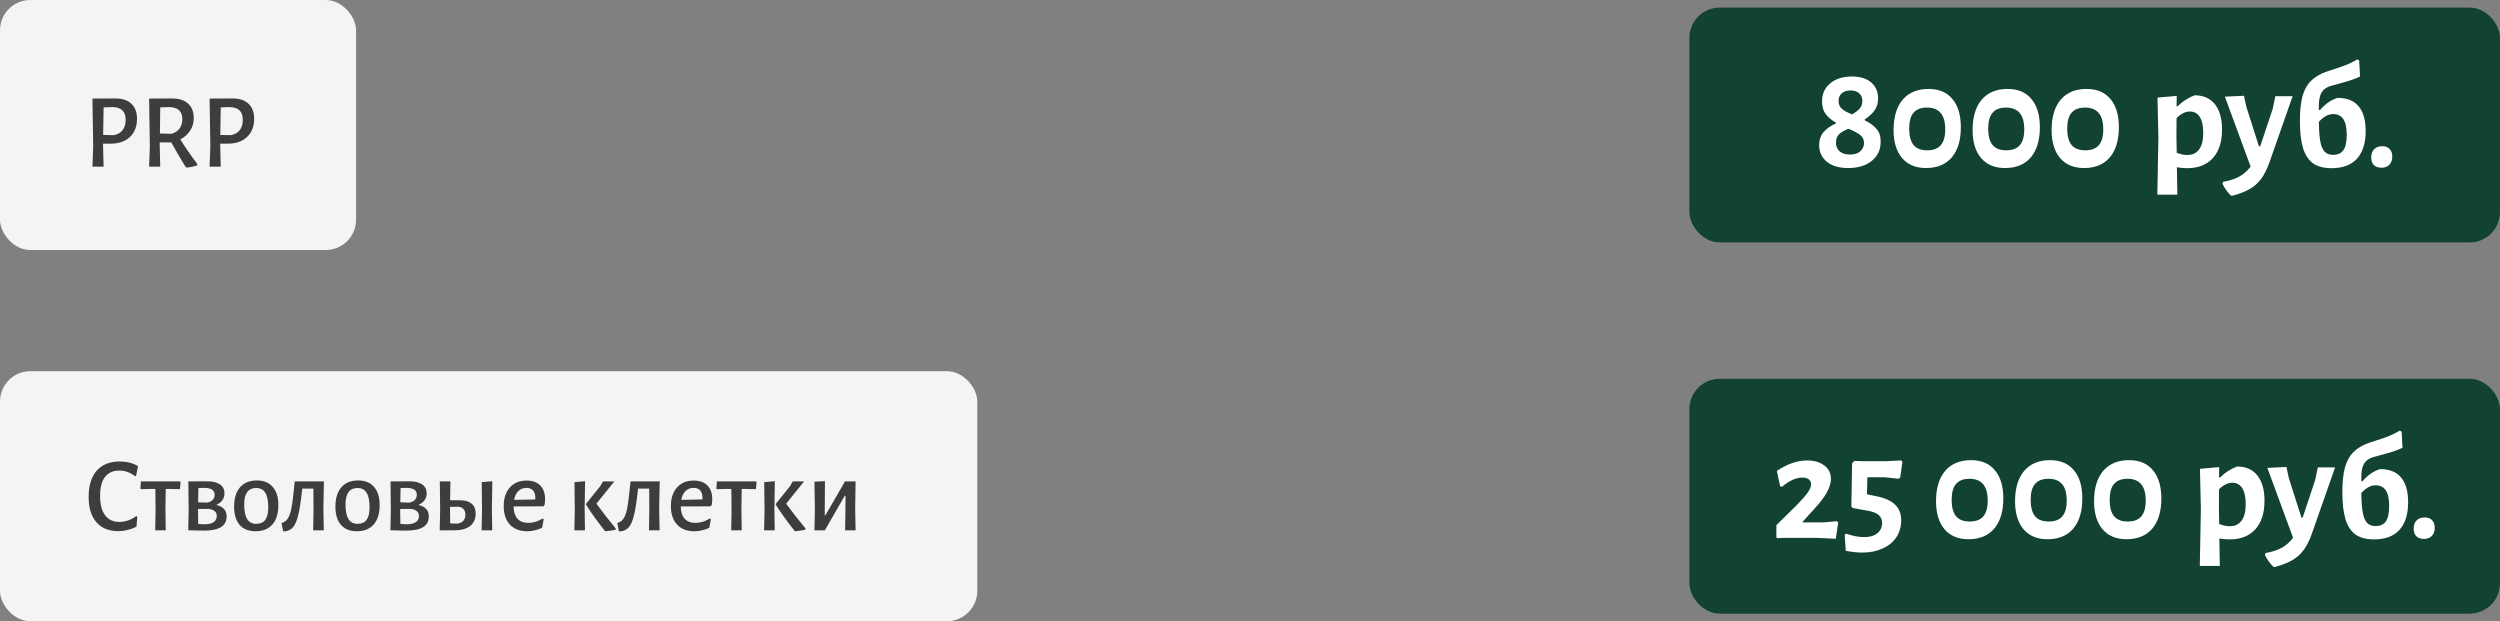
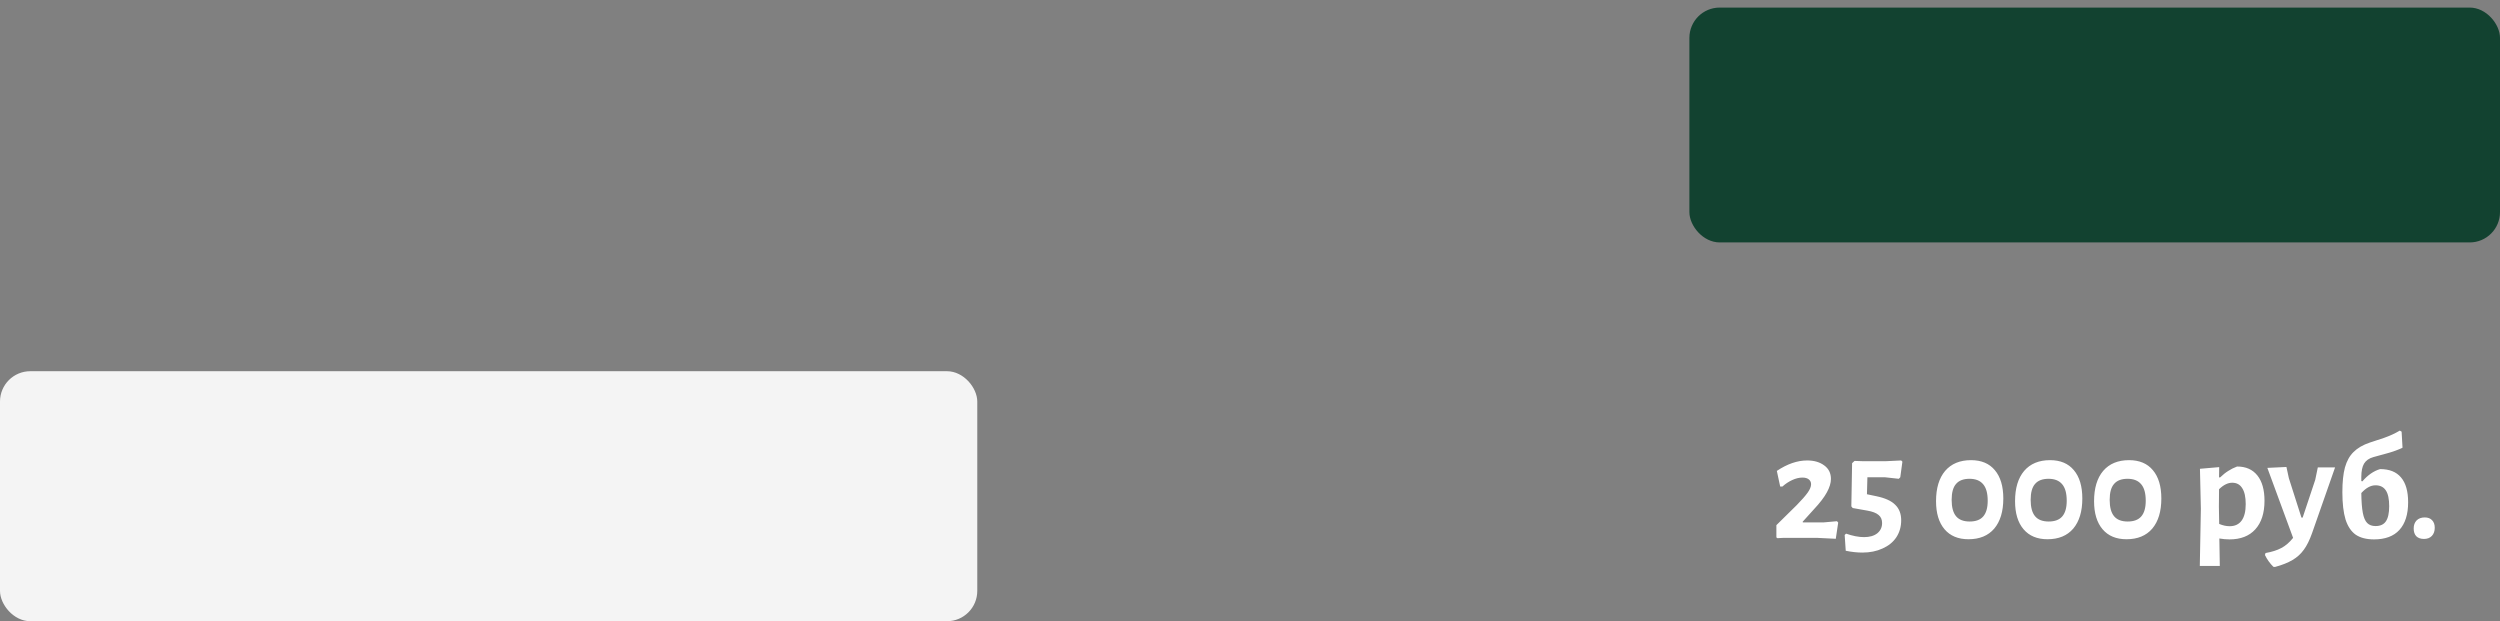
<svg xmlns="http://www.w3.org/2000/svg" width="330" height="82" viewBox="0 0 330 82" fill="none">
  <rect x="0" y="0" width="330" height="82" fill="#808080" stroke="none" />
-   <rect width="47" height="33" rx="4" fill="#F4F4F4" />
  <rect y="49" width="129" height="33" rx="4" fill="#F4F4F4" />
-   <path d="M15.256 12.998C16.161 12.998 16.857 13.231 17.342 13.698C17.837 14.155 18.084 14.818 18.084 15.686C18.084 16.694 17.771 17.492 17.146 18.08C16.53 18.668 15.681 18.962 14.598 18.962H13.604V19.172L13.674 22H12.204L12.302 19.298L12.204 13.012L15.256 12.998ZM15.018 17.842C15.531 17.739 15.919 17.52 16.18 17.184C16.451 16.839 16.586 16.381 16.586 15.812C16.586 15.252 16.441 14.837 16.152 14.566C15.872 14.295 15.443 14.151 14.864 14.132L13.674 14.174L13.618 17.814L15.018 17.842ZM23.799 18.402C24.433 19.419 25.184 20.507 26.052 21.664L26.038 21.832C25.59 21.981 25.128 22.079 24.652 22.126L24.485 22.014C23.71 20.745 23.084 19.671 22.608 18.794H21.082V19.172L21.152 22H19.683L19.78 19.298L19.683 13.012L22.735 12.998C23.64 12.998 24.34 13.227 24.834 13.684C25.329 14.132 25.576 14.776 25.576 15.616C25.576 16.213 25.418 16.755 25.101 17.24C24.793 17.716 24.358 18.103 23.799 18.402ZM21.11 17.618L22.651 17.66C23.593 17.371 24.064 16.727 24.064 15.728C24.064 15.205 23.92 14.813 23.631 14.552C23.351 14.291 22.921 14.151 22.343 14.132L21.152 14.174L21.11 17.618ZM30.719 12.998C31.624 12.998 32.32 13.231 32.805 13.698C33.3 14.155 33.547 14.818 33.547 15.686C33.547 16.694 33.234 17.492 32.609 18.08C31.993 18.668 31.144 18.962 30.061 18.962H29.067V19.172L29.137 22H27.667L27.765 19.298L27.667 13.012L30.719 12.998ZM30.481 17.842C30.994 17.739 31.382 17.52 31.643 17.184C31.914 16.839 32.049 16.381 32.049 15.812C32.049 15.252 31.904 14.837 31.615 14.566C31.335 14.295 30.906 14.151 30.327 14.132L29.137 14.174L29.081 17.814L30.481 17.842Z" fill="#3D3D3D" />
-   <path d="M15.802 60.914C16.717 60.914 17.524 61.119 18.224 61.53L17.958 62.804L17.818 62.846C17.193 62.361 16.502 62.118 15.746 62.118C14.925 62.118 14.295 62.398 13.856 62.958C13.427 63.509 13.212 64.335 13.212 65.436C13.212 66.565 13.431 67.424 13.87 68.012C14.309 68.6 14.934 68.894 15.746 68.894C16.138 68.894 16.525 68.829 16.908 68.698C17.3 68.558 17.659 68.367 17.986 68.124L18.126 68.208L18.014 69.524C17.211 69.916 16.418 70.112 15.634 70.112C14.374 70.112 13.403 69.72 12.722 68.936C12.041 68.152 11.7 67.037 11.7 65.59C11.7 64.097 12.055 62.944 12.764 62.132C13.483 61.32 14.495 60.914 15.802 60.914ZM23.838 63.644L23.754 64.568L22.522 64.54H21.878L21.836 67.172L21.878 70H20.492L20.534 67.298L20.506 64.54H19.848L18.602 64.568L18.532 64.47L18.602 63.546H23.754L23.838 63.644ZM28.543 66.654C29.457 66.859 29.915 67.363 29.915 68.166C29.915 68.81 29.658 69.286 29.145 69.594C28.641 69.893 27.89 70.042 26.891 70.042C26.247 70.042 25.566 70.028 24.847 70L24.903 67.298L24.861 63.546L27.367 63.532C28.095 63.532 28.655 63.672 29.047 63.952C29.439 64.223 29.635 64.615 29.635 65.128C29.635 65.464 29.541 65.763 29.355 66.024C29.168 66.285 28.898 66.495 28.543 66.654ZM28.333 65.296C28.333 64.997 28.216 64.773 27.983 64.624C27.75 64.475 27.39 64.4 26.905 64.4C26.597 64.4 26.359 64.405 26.191 64.414L26.149 66.304L27.353 66.346C27.67 66.281 27.913 66.159 28.081 65.982C28.249 65.805 28.333 65.576 28.333 65.296ZM27.045 69.202C27.549 69.202 27.936 69.109 28.207 68.922C28.477 68.735 28.613 68.465 28.613 68.11C28.613 67.578 28.249 67.265 27.521 67.172L26.135 67.186L26.163 69.16C26.462 69.188 26.756 69.202 27.045 69.202ZM33.914 63.42C34.819 63.42 35.515 63.705 36 64.274C36.495 64.834 36.742 65.632 36.742 66.668C36.742 67.779 36.481 68.633 35.958 69.23C35.435 69.827 34.693 70.126 33.732 70.126C32.827 70.126 32.127 69.846 31.632 69.286C31.147 68.717 30.904 67.914 30.904 66.878C30.904 65.767 31.165 64.913 31.688 64.316C32.211 63.719 32.953 63.42 33.914 63.42ZM33.83 64.414C32.766 64.414 32.234 65.133 32.234 66.57C32.234 67.447 32.365 68.096 32.626 68.516C32.887 68.936 33.289 69.146 33.83 69.146C34.362 69.146 34.759 68.969 35.02 68.614C35.281 68.259 35.412 67.718 35.412 66.99C35.412 66.113 35.281 65.464 35.02 65.044C34.759 64.624 34.362 64.414 33.83 64.414ZM42.686 67.172L42.742 70H41.342L41.384 67.298L41.37 64.498H39.9L39.844 64.96C39.704 66.267 39.545 67.275 39.368 67.984C39.2 68.693 38.985 69.211 38.724 69.538C38.472 69.855 38.136 70.051 37.716 70.126L37.38 70.14L37.156 69.048C37.501 68.936 37.772 68.745 37.968 68.474C38.164 68.194 38.323 67.769 38.444 67.2C38.565 66.631 38.677 65.805 38.78 64.722L38.906 63.574L38.892 63.546H42.756L42.686 67.172ZM47.285 63.42C48.191 63.42 48.886 63.705 49.371 64.274C49.866 64.834 50.113 65.632 50.113 66.668C50.113 67.779 49.852 68.633 49.329 69.23C48.806 69.827 48.065 70.126 47.103 70.126C46.198 70.126 45.498 69.846 45.003 69.286C44.518 68.717 44.275 67.914 44.275 66.878C44.275 65.767 44.536 64.913 45.059 64.316C45.582 63.719 46.324 63.42 47.285 63.42ZM47.201 64.414C46.137 64.414 45.605 65.133 45.605 66.57C45.605 67.447 45.736 68.096 45.997 68.516C46.258 68.936 46.66 69.146 47.201 69.146C47.733 69.146 48.13 68.969 48.391 68.614C48.653 68.259 48.783 67.718 48.783 66.99C48.783 66.113 48.653 65.464 48.391 65.044C48.13 64.624 47.733 64.414 47.201 64.414ZM55.23 66.654C56.145 66.859 56.602 67.363 56.602 68.166C56.602 68.81 56.346 69.286 55.832 69.594C55.328 69.893 54.577 70.042 53.578 70.042C52.934 70.042 52.253 70.028 51.534 70L51.59 67.298L51.548 63.546L54.054 63.532C54.782 63.532 55.342 63.672 55.734 63.952C56.126 64.223 56.322 64.615 56.322 65.128C56.322 65.464 56.229 65.763 56.042 66.024C55.856 66.285 55.585 66.495 55.23 66.654ZM55.02 65.296C55.02 64.997 54.904 64.773 54.67 64.624C54.437 64.475 54.078 64.4 53.592 64.4C53.284 64.4 53.046 64.405 52.878 64.414L52.836 66.304L54.04 66.346C54.358 66.281 54.6 66.159 54.768 65.982C54.936 65.805 55.02 65.576 55.02 65.296ZM53.732 69.202C54.236 69.202 54.624 69.109 54.894 68.922C55.165 68.735 55.3 68.465 55.3 68.11C55.3 67.578 54.936 67.265 54.208 67.172L52.822 67.186L52.85 69.16C53.149 69.188 53.443 69.202 53.732 69.202ZM64.93 67.172L64.972 70H63.572L63.628 67.298L63.586 63.644L64.986 63.518L64.93 67.172ZM60.744 66.038C61.407 66.038 61.911 66.187 62.256 66.486C62.611 66.785 62.788 67.219 62.788 67.788C62.788 68.488 62.545 69.034 62.06 69.426C61.575 69.809 60.898 70 60.03 70H58.042L58.098 67.298L58.056 63.546H59.456L59.414 66.038H60.744ZM60.394 69.118C60.73 69.062 60.987 68.936 61.164 68.74C61.342 68.535 61.43 68.269 61.43 67.942C61.43 67.606 61.337 67.345 61.15 67.158C60.964 66.971 60.702 66.883 60.366 66.892L59.4 66.906V67.172L59.428 69.09L60.394 69.118ZM71.727 66.836L67.793 66.85C67.802 67.559 67.975 68.101 68.311 68.474C68.647 68.838 69.123 69.02 69.739 69.02C70.383 69.02 71.013 68.829 71.629 68.446L71.769 68.53L71.559 69.678C70.878 69.977 70.215 70.126 69.571 70.126C68.61 70.126 67.854 69.832 67.303 69.244C66.762 68.647 66.491 67.835 66.491 66.808C66.491 65.772 66.762 64.951 67.303 64.344C67.844 63.737 68.577 63.434 69.501 63.434C70.285 63.434 70.887 63.649 71.307 64.078C71.736 64.507 71.951 65.114 71.951 65.898C71.951 66.113 71.928 66.369 71.881 66.668L71.727 66.836ZM70.663 65.73C70.663 65.291 70.56 64.96 70.355 64.736C70.159 64.512 69.87 64.4 69.487 64.4C69.058 64.4 68.703 64.54 68.423 64.82C68.143 65.091 67.956 65.478 67.863 65.982L70.635 65.926L70.663 65.73ZM75.871 67.298L75.829 63.644L77.229 63.518L77.173 67.172L77.215 70H75.815L75.871 67.298ZM78.727 66.486C79.511 67.569 80.361 68.656 81.275 69.748L81.261 69.916C81.019 69.981 80.757 70.028 80.477 70.056C80.197 70.093 80.029 70.117 79.973 70.126L79.833 70.07C78.816 68.782 77.99 67.629 77.355 66.612V66.514L79.245 64.162L79.595 63.546H81.093L78.727 66.486ZM87.01 67.172L87.066 70H85.666L85.708 67.298L85.694 64.498H84.224L84.168 64.96C84.028 66.267 83.87 67.275 83.692 67.984C83.524 68.693 83.309 69.211 83.048 69.538C82.796 69.855 82.46 70.051 82.04 70.126L81.704 70.14L81.48 69.048C81.826 68.936 82.096 68.745 82.292 68.474C82.488 68.194 82.647 67.769 82.768 67.2C82.889 66.631 83.001 65.805 83.104 64.722L83.23 63.574L83.216 63.546H87.08L87.01 67.172ZM93.793 66.836L89.859 66.85C89.869 67.559 90.041 68.101 90.377 68.474C90.713 68.838 91.189 69.02 91.805 69.02C92.449 69.02 93.079 68.829 93.695 68.446L93.835 68.53L93.625 69.678C92.944 69.977 92.281 70.126 91.637 70.126C90.676 70.126 89.92 69.832 89.369 69.244C88.828 68.647 88.557 67.835 88.557 66.808C88.557 65.772 88.828 64.951 89.369 64.344C89.911 63.737 90.643 63.434 91.567 63.434C92.351 63.434 92.953 63.649 93.373 64.078C93.803 64.507 94.017 65.114 94.017 65.898C94.017 66.113 93.994 66.369 93.947 66.668L93.793 66.836ZM92.729 65.73C92.729 65.291 92.627 64.96 92.421 64.736C92.225 64.512 91.936 64.4 91.553 64.4C91.124 64.4 90.769 64.54 90.489 64.82C90.209 65.091 90.023 65.478 89.929 65.982L92.701 65.926L92.729 65.73ZM99.868 63.644L99.784 64.568L98.552 64.54H97.907L97.865 67.172L97.907 70H96.522L96.564 67.298L96.535 64.54H95.877L94.632 64.568L94.561 64.47L94.632 63.546H99.784L99.868 63.644ZM100.918 67.298L100.876 63.644L102.276 63.518L102.22 67.172L102.262 70H100.862L100.918 67.298ZM103.774 66.486C104.558 67.569 105.408 68.656 106.322 69.748L106.308 69.916C106.066 69.981 105.804 70.028 105.524 70.056C105.244 70.093 105.076 70.117 105.02 70.126L104.88 70.07C103.863 68.782 103.037 67.629 102.402 66.612V66.514L104.292 64.162L104.642 63.546H106.14L103.774 66.486ZM107.563 67.298L107.507 63.574L108.893 63.518L108.865 68.026H108.949L111.539 63.546H112.939L112.883 67.13L112.939 70H111.553L111.595 67.396L111.609 65.436H111.511L108.879 70H107.507L107.563 67.298Z" fill="#3D3D3D" />
  <rect x="223" y="1" width="107" height="31" rx="4" fill="#124230" />
-   <rect x="223" y="50" width="107" height="31" rx="4" fill="#124230" />
-   <path d="M244.469 10.1C245.549 10.1 246.389 10.36 246.989 10.88C247.602 11.4 247.909 12.113 247.909 13.02C247.909 13.607 247.755 14.12 247.449 14.56C247.142 15 246.709 15.4 246.149 15.76V15.88C246.802 16.2 247.315 16.573 247.689 17C248.062 17.413 248.249 17.973 248.249 18.68C248.249 19.76 247.855 20.613 247.069 21.24C246.295 21.867 245.262 22.18 243.969 22.18C242.755 22.18 241.809 21.9 241.129 21.34C240.462 20.78 240.129 20.053 240.129 19.16C240.129 18.467 240.322 17.893 240.709 17.44C241.095 16.987 241.635 16.607 242.329 16.3V16.18C241.782 15.873 241.342 15.507 241.009 15.08C240.675 14.64 240.509 14.08 240.509 13.4C240.509 12.387 240.869 11.587 241.589 11C242.309 10.4 243.269 10.1 244.469 10.1ZM244.289 11.94C243.782 11.94 243.389 12.067 243.109 12.32C242.829 12.56 242.689 12.893 242.689 13.32C242.689 13.76 242.842 14.113 243.149 14.38C243.455 14.633 243.895 14.873 244.469 15.1C244.895 14.86 245.229 14.607 245.469 14.34C245.709 14.073 245.829 13.733 245.829 13.32C245.829 12.893 245.689 12.56 245.409 12.32C245.142 12.067 244.769 11.94 244.289 11.94ZM244.009 17C243.475 17.2 243.062 17.433 242.769 17.7C242.489 17.967 242.349 18.34 242.349 18.82C242.349 19.3 242.509 19.687 242.829 19.98C243.162 20.26 243.615 20.4 244.189 20.4C244.775 20.4 245.229 20.26 245.549 19.98C245.882 19.687 246.049 19.32 246.049 18.88C246.049 18.427 245.882 18.073 245.549 17.82C245.215 17.553 244.702 17.28 244.009 17ZM254.572 11.74C255.932 11.74 256.979 12.18 257.712 13.06C258.459 13.94 258.832 15.187 258.832 16.8C258.832 18.507 258.432 19.833 257.632 20.78C256.832 21.713 255.699 22.18 254.232 22.18C252.872 22.18 251.819 21.74 251.072 20.86C250.325 19.98 249.952 18.747 249.952 17.16C249.952 15.44 250.352 14.107 251.152 13.16C251.965 12.213 253.105 11.74 254.572 11.74ZM254.372 14.2C253.572 14.2 252.979 14.427 252.592 14.88C252.205 15.32 252.012 16.02 252.012 16.98C252.012 17.953 252.205 18.673 252.592 19.14C252.979 19.607 253.579 19.84 254.392 19.84C255.192 19.84 255.785 19.62 256.172 19.18C256.572 18.727 256.772 18.033 256.772 17.1C256.772 16.113 256.572 15.387 256.172 14.92C255.772 14.44 255.172 14.2 254.372 14.2ZM265.002 11.74C266.362 11.74 267.408 12.18 268.142 13.06C268.888 13.94 269.262 15.187 269.262 16.8C269.262 18.507 268.862 19.833 268.062 20.78C267.262 21.713 266.128 22.18 264.662 22.18C263.302 22.18 262.248 21.74 261.502 20.86C260.755 19.98 260.382 18.747 260.382 17.16C260.382 15.44 260.782 14.107 261.582 13.16C262.395 12.213 263.535 11.74 265.002 11.74ZM264.802 14.2C264.002 14.2 263.408 14.427 263.022 14.88C262.635 15.32 262.442 16.02 262.442 16.98C262.442 17.953 262.635 18.673 263.022 19.14C263.408 19.607 264.008 19.84 264.822 19.84C265.622 19.84 266.215 19.62 266.602 19.18C267.002 18.727 267.202 18.033 267.202 17.1C267.202 16.113 267.002 15.387 266.602 14.92C266.202 14.44 265.602 14.2 264.802 14.2ZM275.431 11.74C276.791 11.74 277.838 12.18 278.571 13.06C279.318 13.94 279.691 15.187 279.691 16.8C279.691 18.507 279.291 19.833 278.491 20.78C277.691 21.713 276.558 22.18 275.091 22.18C273.731 22.18 272.678 21.74 271.931 20.86C271.185 19.98 270.811 18.747 270.811 17.16C270.811 15.44 271.211 14.107 272.011 13.16C272.825 12.213 273.965 11.74 275.431 11.74ZM275.231 14.2C274.431 14.2 273.838 14.427 273.451 14.88C273.065 15.32 272.871 16.02 272.871 16.98C272.871 17.953 273.065 18.673 273.451 19.14C273.838 19.607 274.438 19.84 275.251 19.84C276.051 19.84 276.645 19.62 277.031 19.18C277.431 18.727 277.631 18.033 277.631 17.1C277.631 16.113 277.431 15.387 277.031 14.92C276.631 14.44 276.031 14.2 275.231 14.2ZM289.688 12.58C290.848 12.58 291.742 12.973 292.368 13.76C292.995 14.547 293.308 15.66 293.308 17.1C293.308 18.727 292.902 19.987 292.088 20.88C291.288 21.76 290.155 22.2 288.688 22.2C288.262 22.2 287.815 22.16 287.348 22.08L287.408 25.7H284.768L284.908 18.16L284.788 12.88L287.328 12.66L287.308 14.02H287.448C287.822 13.66 288.182 13.373 288.528 13.16C288.875 12.933 289.262 12.74 289.688 12.58ZM288.708 20.46C289.402 20.46 289.928 20.213 290.288 19.72C290.648 19.227 290.828 18.5 290.828 17.54C290.828 16.607 290.675 15.907 290.368 15.44C290.075 14.96 289.635 14.72 289.048 14.72C288.475 14.72 287.895 15.007 287.308 15.58L287.288 17.9L287.328 20.16C287.808 20.36 288.268 20.46 288.708 20.46ZM296.525 14.12L298.185 19.32H298.345L300.005 14.34L300.345 12.7H302.625L299.585 21.38C299.265 22.287 298.905 23.013 298.505 23.56C298.105 24.12 297.605 24.573 297.005 24.92C296.405 25.28 295.631 25.587 294.685 25.84L294.485 25.82C294.031 25.38 293.658 24.86 293.365 24.26L293.445 24C294.285 23.853 294.978 23.633 295.525 23.34C296.071 23.06 296.591 22.613 297.085 22L293.685 12.76L296.205 12.64L296.525 14.12ZM308.567 12.92C309.794 12.92 310.714 13.287 311.328 14.02C311.954 14.753 312.268 15.847 312.268 17.3C312.268 18.9 311.881 20.12 311.108 20.96C310.348 21.787 309.234 22.2 307.768 22.2C306.768 22.2 305.961 21.993 305.348 21.58C304.748 21.153 304.301 20.487 304.007 19.58C303.728 18.66 303.588 17.453 303.588 15.96C303.588 14.627 303.701 13.54 303.928 12.7C304.168 11.847 304.548 11.167 305.068 10.66C305.588 10.14 306.301 9.727 307.208 9.42L309.088 8.8C309.848 8.533 310.541 8.213 311.168 7.84L311.408 7.98L311.528 10.1C310.981 10.367 310.301 10.613 309.488 10.84L307.668 11.34C307.108 11.5 306.701 11.787 306.448 12.2C306.208 12.613 306.088 13.2 306.088 13.96V14.5L306.228 14.54C306.934 13.713 307.714 13.173 308.567 12.92ZM307.967 20.44C308.594 20.44 309.048 20.233 309.328 19.82C309.621 19.393 309.768 18.727 309.768 17.82C309.768 16.873 309.621 16.18 309.328 15.74C309.034 15.287 308.581 15.06 307.967 15.06C307.634 15.06 307.314 15.147 307.008 15.32C306.714 15.48 306.408 15.733 306.088 16.08C306.101 17.2 306.168 18.073 306.288 18.7C306.408 19.327 306.601 19.773 306.868 20.04C307.134 20.307 307.501 20.44 307.967 20.44ZM314.461 19.3C314.874 19.3 315.194 19.42 315.421 19.66C315.661 19.9 315.781 20.233 315.781 20.66C315.781 21.113 315.654 21.473 315.401 21.74C315.148 22.007 314.801 22.14 314.361 22.14C313.921 22.14 313.581 22.02 313.341 21.78C313.114 21.54 313.001 21.2 313.001 20.76C313.001 20.32 313.128 19.967 313.381 19.7C313.648 19.433 314.008 19.3 314.461 19.3Z" fill="white" />
  <path d="M238.543 60.78C239.463 60.78 240.216 61 240.803 61.44C241.39 61.867 241.683 62.46 241.683 63.22C241.683 63.753 241.503 64.347 241.143 65C240.796 65.64 240.23 66.38 239.443 67.22L237.943 68.88L237.983 68.96H240.683L242.483 68.8L242.643 68.98L242.323 71.12L239.903 71H235.363L234.623 71.04L234.483 70.94V69.32L237.183 66.66C237.823 66.007 238.296 65.467 238.603 65.04C238.91 64.613 239.063 64.24 239.063 63.92C239.063 63.653 238.963 63.44 238.763 63.28C238.563 63.12 238.283 63.04 237.923 63.04C237.496 63.04 237.05 63.147 236.583 63.36C236.116 63.573 235.683 63.86 235.283 64.22H234.983L234.543 62.16C235.916 61.24 237.25 60.78 238.543 60.78ZM251.117 60.94L250.837 63L250.637 63.2L248.817 63H246.497L246.437 65.24L247.677 65.5C248.837 65.74 249.671 66.12 250.177 66.64C250.697 67.147 250.957 67.827 250.957 68.68C250.957 69.52 250.744 70.267 250.317 70.92C249.891 71.56 249.284 72.053 248.497 72.4C247.724 72.76 246.837 72.94 245.837 72.94C245.144 72.94 244.411 72.86 243.637 72.7L243.497 70.62L243.677 70.44C244.557 70.747 245.351 70.9 246.057 70.9C246.791 70.9 247.371 70.733 247.797 70.4C248.224 70.053 248.437 69.6 248.437 69.04C248.437 68.587 248.284 68.233 247.977 67.98C247.671 67.713 247.171 67.52 246.477 67.4L244.557 67.06L244.377 66.84L244.477 61.14L244.797 60.84L245.957 60.88H248.877L250.957 60.78L251.117 60.94ZM260.177 60.74C261.537 60.74 262.584 61.18 263.317 62.06C264.064 62.94 264.437 64.187 264.437 65.8C264.437 67.507 264.037 68.833 263.237 69.78C262.437 70.713 261.304 71.18 259.837 71.18C258.477 71.18 257.424 70.74 256.677 69.86C255.931 68.98 255.557 67.747 255.557 66.16C255.557 64.44 255.957 63.107 256.757 62.16C257.571 61.213 258.711 60.74 260.177 60.74ZM259.977 63.2C259.177 63.2 258.584 63.427 258.197 63.88C257.811 64.32 257.617 65.02 257.617 65.98C257.617 66.953 257.811 67.673 258.197 68.14C258.584 68.607 259.184 68.84 259.997 68.84C260.797 68.84 261.391 68.62 261.777 68.18C262.177 67.727 262.377 67.033 262.377 66.1C262.377 65.113 262.177 64.387 261.777 63.92C261.377 63.44 260.777 63.2 259.977 63.2ZM270.607 60.74C271.967 60.74 273.014 61.18 273.747 62.06C274.494 62.94 274.867 64.187 274.867 65.8C274.867 67.507 274.467 68.833 273.667 69.78C272.867 70.713 271.734 71.18 270.267 71.18C268.907 71.18 267.854 70.74 267.107 69.86C266.36 68.98 265.987 67.747 265.987 66.16C265.987 64.44 266.387 63.107 267.187 62.16C268 61.213 269.14 60.74 270.607 60.74ZM270.407 63.2C269.607 63.2 269.014 63.427 268.627 63.88C268.24 64.32 268.047 65.02 268.047 65.98C268.047 66.953 268.24 67.673 268.627 68.14C269.014 68.607 269.614 68.84 270.427 68.84C271.227 68.84 271.82 68.62 272.207 68.18C272.607 67.727 272.807 67.033 272.807 66.1C272.807 65.113 272.607 64.387 272.207 63.92C271.807 63.44 271.207 63.2 270.407 63.2ZM281.037 60.74C282.397 60.74 283.443 61.18 284.177 62.06C284.923 62.94 285.297 64.187 285.297 65.8C285.297 67.507 284.897 68.833 284.097 69.78C283.297 70.713 282.163 71.18 280.697 71.18C279.337 71.18 278.283 70.74 277.537 69.86C276.79 68.98 276.417 67.747 276.417 66.16C276.417 64.44 276.817 63.107 277.617 62.16C278.43 61.213 279.57 60.74 281.037 60.74ZM280.837 63.2C280.037 63.2 279.443 63.427 279.057 63.88C278.67 64.32 278.477 65.02 278.477 65.98C278.477 66.953 278.67 67.673 279.057 68.14C279.443 68.607 280.043 68.84 280.857 68.84C281.657 68.84 282.25 68.62 282.637 68.18C283.037 67.727 283.237 67.033 283.237 66.1C283.237 65.113 283.037 64.387 282.637 63.92C282.237 63.44 281.637 63.2 280.837 63.2ZM295.294 61.58C296.454 61.58 297.347 61.973 297.974 62.76C298.6 63.547 298.914 64.66 298.914 66.1C298.914 67.727 298.507 68.987 297.694 69.88C296.894 70.76 295.76 71.2 294.294 71.2C293.867 71.2 293.42 71.16 292.954 71.08L293.014 74.7H290.374L290.514 67.16L290.394 61.88L292.934 61.66L292.914 63.02H293.054C293.427 62.66 293.787 62.373 294.134 62.16C294.48 61.933 294.867 61.74 295.294 61.58ZM294.314 69.46C295.007 69.46 295.534 69.213 295.894 68.72C296.254 68.227 296.434 67.5 296.434 66.54C296.434 65.607 296.28 64.907 295.974 64.44C295.68 63.96 295.24 63.72 294.654 63.72C294.08 63.72 293.5 64.007 292.914 64.58L292.894 66.9L292.934 69.16C293.414 69.36 293.874 69.46 294.314 69.46ZM302.13 63.12L303.79 68.32H303.95L305.61 63.34L305.95 61.7H308.23L305.19 70.38C304.87 71.287 304.51 72.013 304.11 72.56C303.71 73.12 303.21 73.573 302.61 73.92C302.01 74.28 301.237 74.587 300.29 74.84L300.09 74.82C299.637 74.38 299.263 73.86 298.97 73.26L299.05 73C299.89 72.853 300.583 72.633 301.13 72.34C301.677 72.06 302.197 71.613 302.69 71L299.29 61.76L301.81 61.64L302.13 63.12ZM314.173 61.92C315.4 61.92 316.32 62.287 316.933 63.02C317.56 63.753 317.873 64.847 317.873 66.3C317.873 67.9 317.486 69.12 316.713 69.96C315.953 70.787 314.84 71.2 313.373 71.2C312.373 71.2 311.566 70.993 310.953 70.58C310.353 70.153 309.906 69.487 309.613 68.58C309.333 67.66 309.193 66.453 309.193 64.96C309.193 63.627 309.306 62.54 309.533 61.7C309.773 60.847 310.153 60.167 310.673 59.66C311.193 59.14 311.906 58.727 312.813 58.42L314.693 57.8C315.453 57.533 316.146 57.213 316.773 56.84L317.013 56.98L317.133 59.1C316.586 59.367 315.906 59.613 315.093 59.84L313.273 60.34C312.713 60.5 312.306 60.787 312.053 61.2C311.813 61.613 311.693 62.2 311.693 62.96V63.5L311.833 63.54C312.54 62.713 313.32 62.173 314.173 61.92ZM313.573 69.44C314.2 69.44 314.653 69.233 314.933 68.82C315.226 68.393 315.373 67.727 315.373 66.82C315.373 65.873 315.226 65.18 314.933 64.74C314.64 64.287 314.186 64.06 313.573 64.06C313.24 64.06 312.92 64.147 312.613 64.32C312.32 64.48 312.013 64.733 311.693 65.08C311.706 66.2 311.773 67.073 311.893 67.7C312.013 68.327 312.206 68.773 312.473 69.04C312.74 69.307 313.106 69.44 313.573 69.44ZM320.067 68.3C320.48 68.3 320.8 68.42 321.027 68.66C321.267 68.9 321.387 69.233 321.387 69.66C321.387 70.113 321.26 70.473 321.007 70.74C320.753 71.007 320.407 71.14 319.967 71.14C319.527 71.14 319.187 71.02 318.947 70.78C318.72 70.54 318.607 70.2 318.607 69.76C318.607 69.32 318.733 68.967 318.987 68.7C319.253 68.433 319.613 68.3 320.067 68.3Z" fill="white" />
</svg>